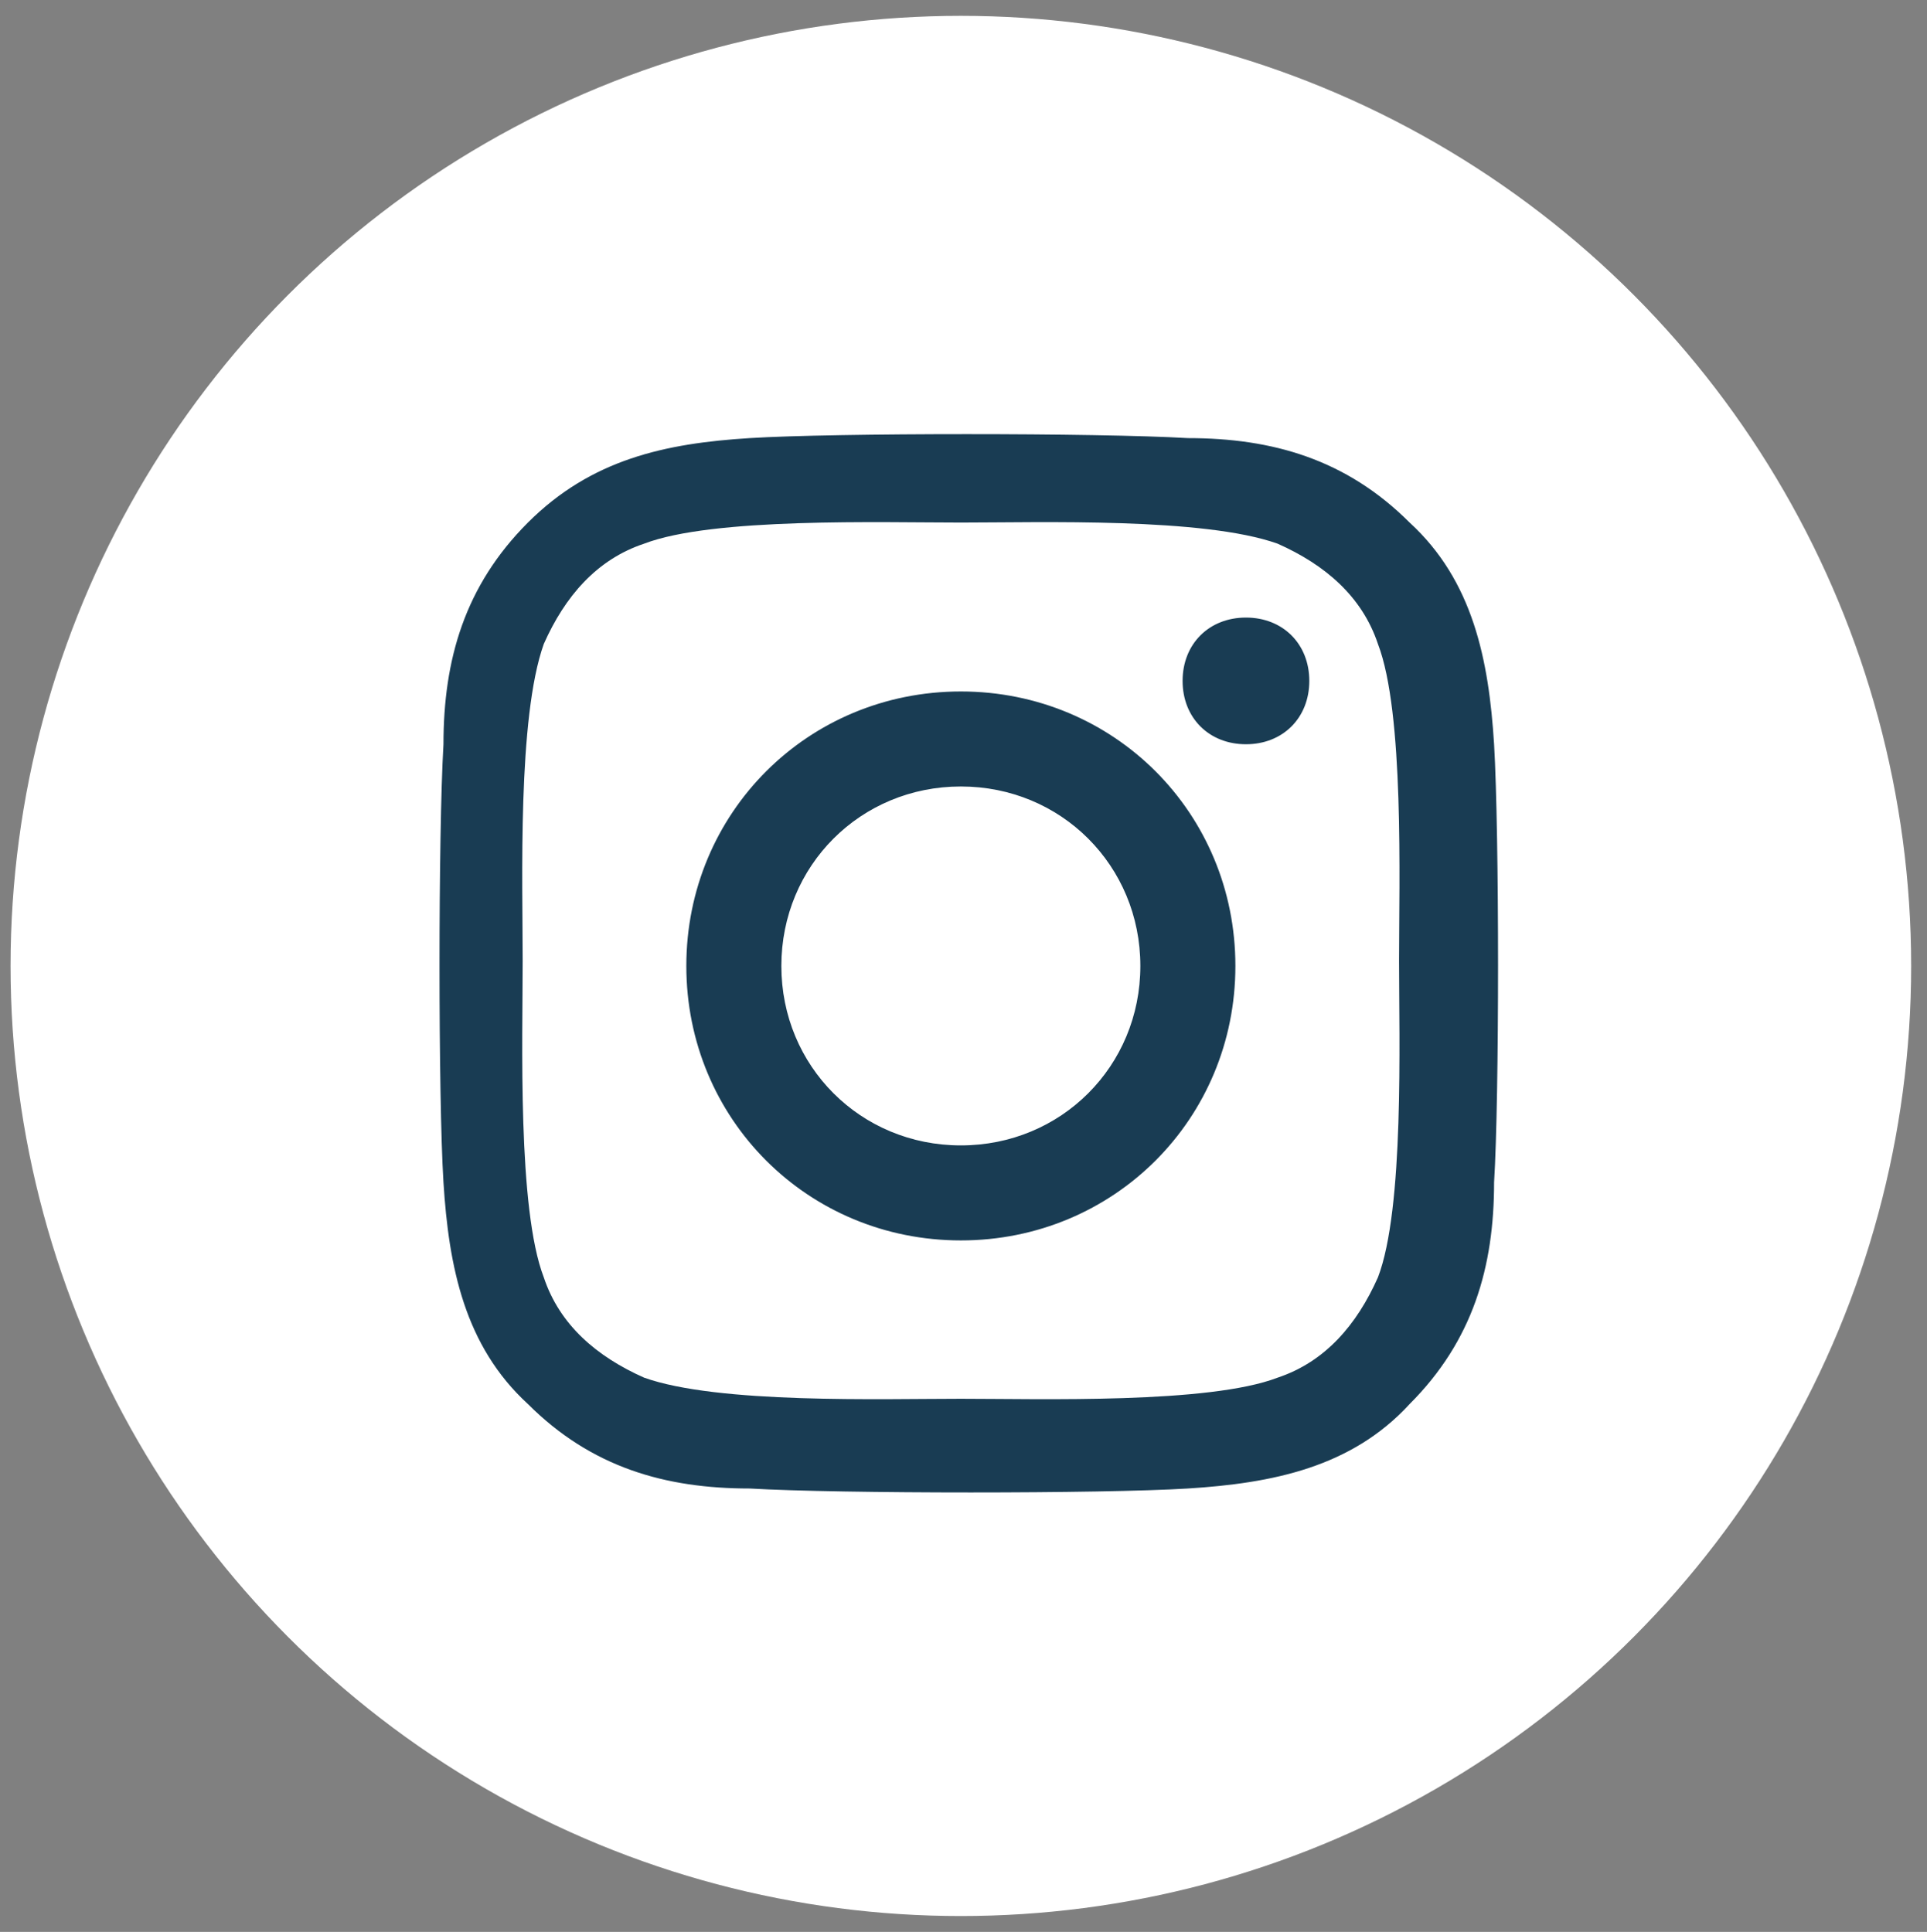
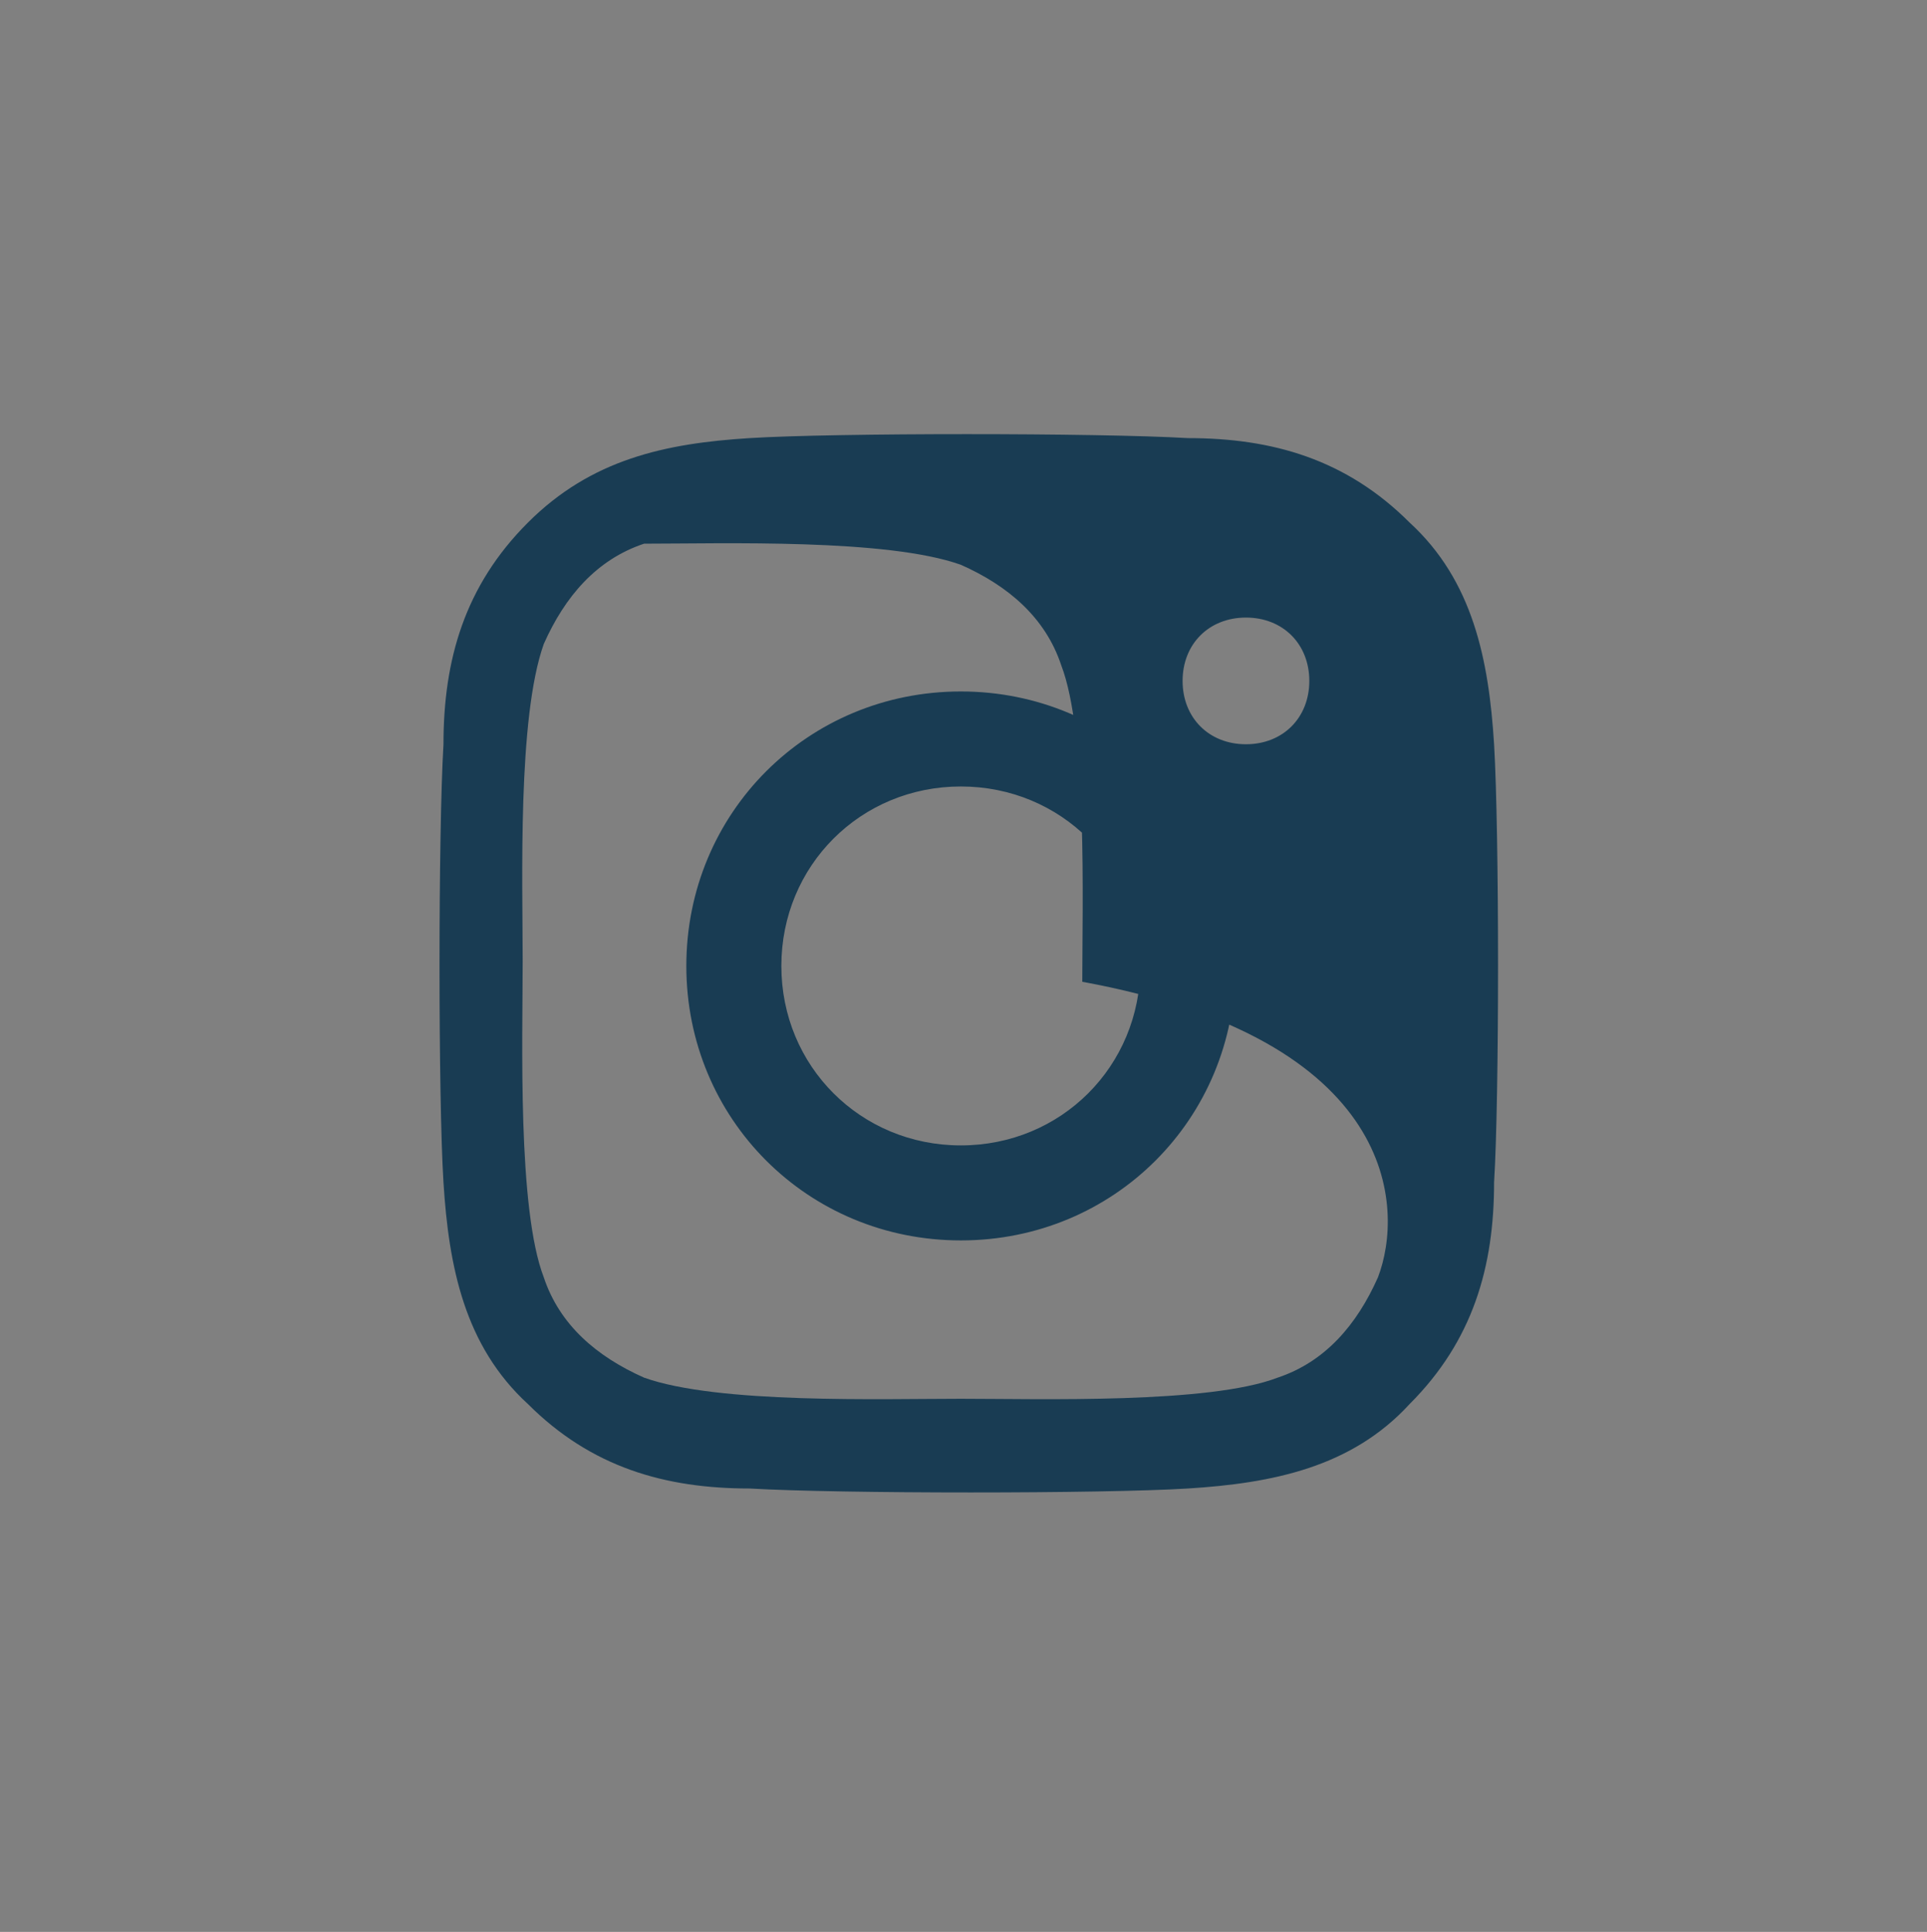
<svg xmlns="http://www.w3.org/2000/svg" version="1.1" id="Layer_1" focusable="false" x="0px" y="0px" viewBox="0 0 36.5 36.6" style="enable-background:new 0 0 36.5 36.6;" xml:space="preserve">
  <rect x="0" y="0" width="36.5" height="36.6" fill="#808080" stroke="none" />
  <style type="text/css">
	.st0{fill:#FFFFFF;}
	.st1{display:none;fill:#FFFFFF;}
	.st2{fill:#193C53;}
</style>
  <g id="Group_1543" transform="translate(-1261 -327)">
-     <circle id="Ellipse_24" class="st0" cx="1279.2" cy="345.3" r="18" />
-     <path id="facebook-f-brands_1_" class="st1" d="M1283.9,367.5l0.6-3.6h-3.5v-2.3c-0.1-1,0.6-1.9,1.6-2c0.1,0,0.3,0,0.4,0h1.6v-3.1   c-0.9-0.1-1.9-0.2-2.8-0.2c-2.9,0-4.7,1.7-4.7,4.9v2.8h-3.2v3.6h3.2v8.8h3.9v-8.8H1283.9z" />
-   </g>
-   <path class="st2" d="M18.2,13.1c-2.9,0-5.2,2.3-5.2,5.2s2.3,5.2,5.2,5.2s5.2-2.3,5.2-5.2S21.1,13.1,18.2,13.1z M18.2,21.7  c-1.9,0-3.4-1.5-3.4-3.4s1.5-3.4,3.4-3.4s3.4,1.5,3.4,3.4S20.1,21.7,18.2,21.7L18.2,21.7z M24.8,12.9c0,0.7-0.5,1.2-1.2,1.2  c-0.7,0-1.2-0.5-1.2-1.2c0-0.7,0.5-1.2,1.2-1.2S24.8,12.2,24.8,12.9z M28.3,14.1c-0.1-1.6-0.4-3.1-1.6-4.2c-1.2-1.2-2.6-1.6-4.2-1.6  c-1.7-0.1-6.7-0.1-8.3,0c-1.6,0.1-3,0.4-4.2,1.6s-1.6,2.6-1.6,4.2c-0.1,1.7-0.1,6.7,0,8.3c0.1,1.6,0.4,3.1,1.6,4.2  c1.2,1.2,2.6,1.6,4.2,1.6c1.7,0.1,6.7,0.1,8.3,0c1.6-0.1,3.1-0.4,4.2-1.6c1.2-1.2,1.6-2.6,1.6-4.2C28.4,20.8,28.4,15.8,28.3,14.1  L28.3,14.1z M26.1,24.2c-0.4,0.9-1,1.6-1.9,1.9c-1.3,0.5-4.5,0.4-6,0.4c-1.5,0-4.6,0.1-6-0.4c-0.9-0.4-1.6-1-1.9-1.9  c-0.5-1.3-0.4-4.5-0.4-6c0-1.5-0.1-4.6,0.4-6c0.4-0.9,1-1.6,1.9-1.9c1.3-0.5,4.5-0.4,6-0.4c1.5,0,4.6-0.1,6,0.4  c0.9,0.4,1.6,1,1.9,1.9c0.5,1.3,0.4,4.5,0.4,6C26.5,19.7,26.6,22.9,26.1,24.2z" />
+     </g>
+   <path class="st2" d="M18.2,13.1c-2.9,0-5.2,2.3-5.2,5.2s2.3,5.2,5.2,5.2s5.2-2.3,5.2-5.2S21.1,13.1,18.2,13.1z M18.2,21.7  c-1.9,0-3.4-1.5-3.4-3.4s1.5-3.4,3.4-3.4s3.4,1.5,3.4,3.4S20.1,21.7,18.2,21.7L18.2,21.7z M24.8,12.9c0,0.7-0.5,1.2-1.2,1.2  c-0.7,0-1.2-0.5-1.2-1.2c0-0.7,0.5-1.2,1.2-1.2S24.8,12.2,24.8,12.9z M28.3,14.1c-0.1-1.6-0.4-3.1-1.6-4.2c-1.2-1.2-2.6-1.6-4.2-1.6  c-1.7-0.1-6.7-0.1-8.3,0c-1.6,0.1-3,0.4-4.2,1.6s-1.6,2.6-1.6,4.2c-0.1,1.7-0.1,6.7,0,8.3c0.1,1.6,0.4,3.1,1.6,4.2  c1.2,1.2,2.6,1.6,4.2,1.6c1.7,0.1,6.7,0.1,8.3,0c1.6-0.1,3.1-0.4,4.2-1.6c1.2-1.2,1.6-2.6,1.6-4.2C28.4,20.8,28.4,15.8,28.3,14.1  L28.3,14.1z M26.1,24.2c-0.4,0.9-1,1.6-1.9,1.9c-1.3,0.5-4.5,0.4-6,0.4c-1.5,0-4.6,0.1-6-0.4c-0.9-0.4-1.6-1-1.9-1.9  c-0.5-1.3-0.4-4.5-0.4-6c0-1.5-0.1-4.6,0.4-6c0.4-0.9,1-1.6,1.9-1.9c1.5,0,4.6-0.1,6,0.4  c0.9,0.4,1.6,1,1.9,1.9c0.5,1.3,0.4,4.5,0.4,6C26.5,19.7,26.6,22.9,26.1,24.2z" />
</svg>